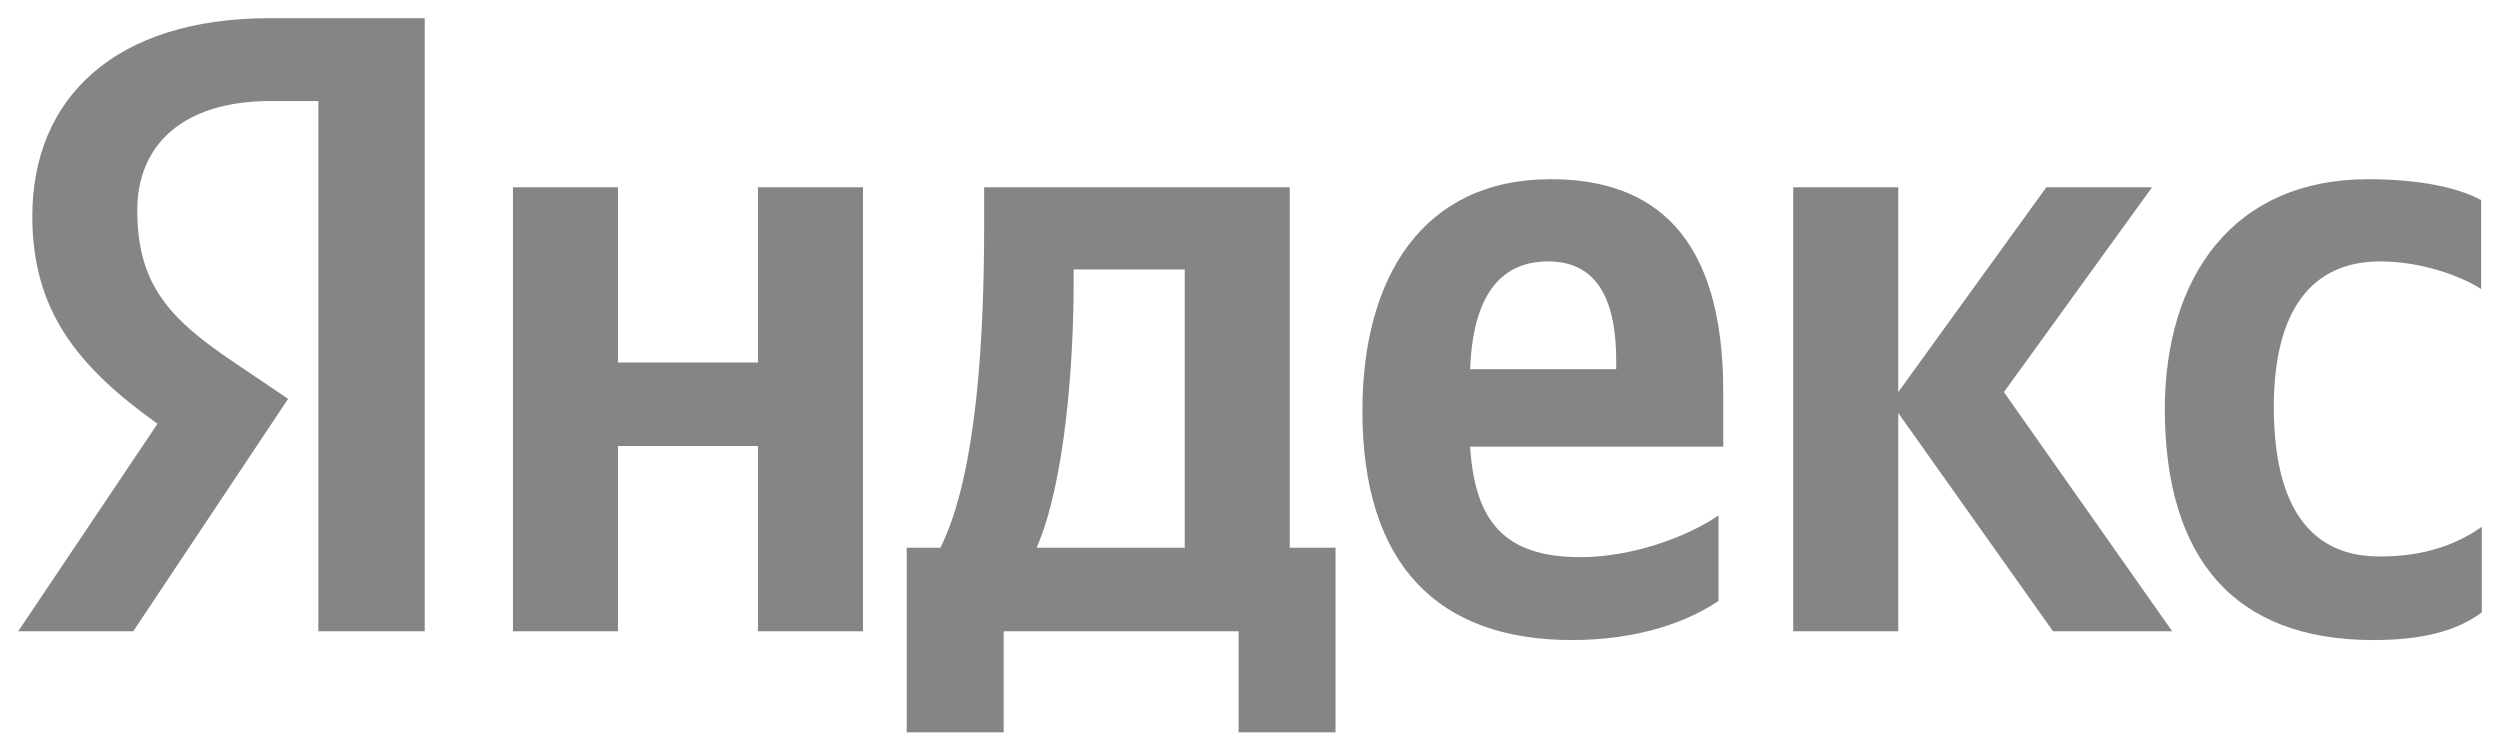
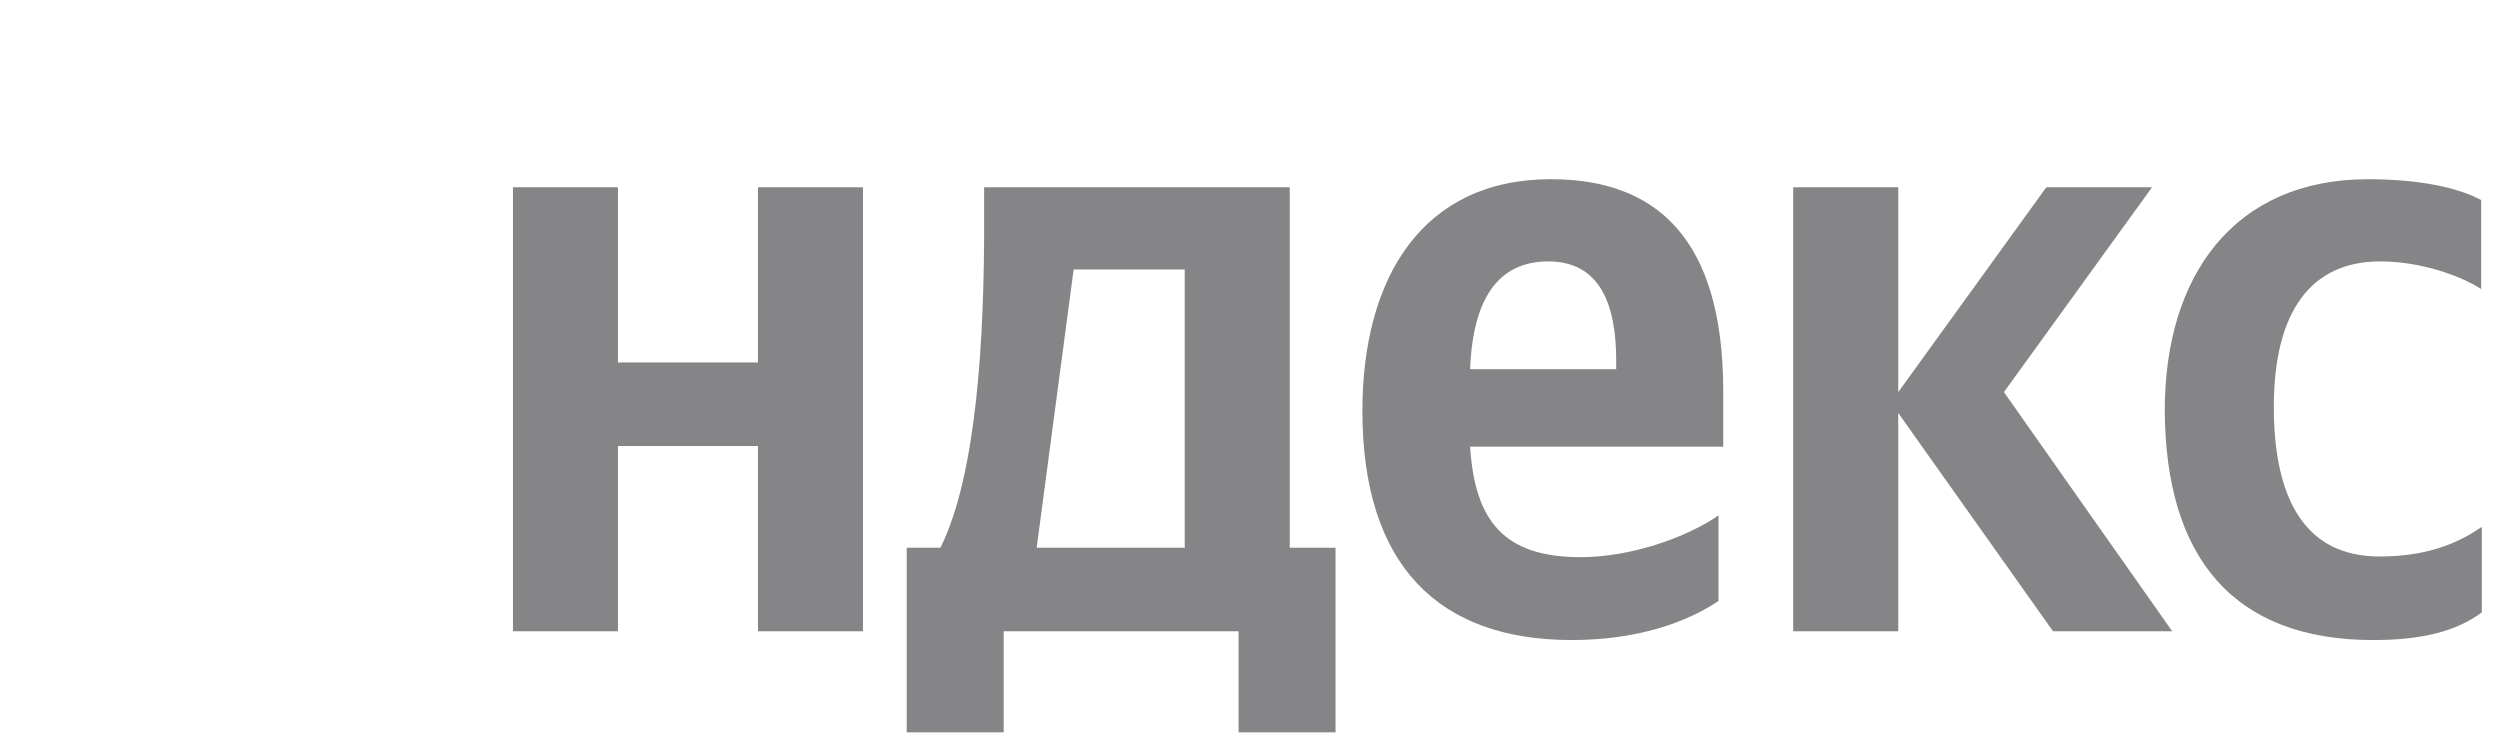
<svg xmlns="http://www.w3.org/2000/svg" viewBox="5496 5094 137.542 41.292">
-   <path fill="#858588" fill-opacity="1" stroke="" stroke-opacity="0" stroke-width="1" fill-rule="evenodd" id="tSvgddf3686a95" d="M 5626.581 5129.213 C 5629.247 5129.213 5631.136 5128.731 5632.542 5127.693 C 5632.542 5122.985 5632.542 5122.985 5632.542 5122.985 C 5631.098 5123.986 5629.359 5124.616 5626.913 5124.616 C 5622.802 5124.616 5621.099 5121.429 5621.099 5116.387 C 5621.099 5111.088 5623.174 5108.382 5626.95 5108.382 C 5629.173 5108.382 5631.356 5109.16 5632.506 5109.902 C 5632.506 5105.008 5632.506 5105.008 5632.506 5105.008 C 5631.283 5104.341 5629.173 5103.86 5626.283 5103.86 C 5618.914 5103.86 5615.099 5109.16 5615.099 5116.573 C 5615.136 5124.691 5618.878 5129.214 5626.579 5129.214 C 5626.581 5129.213 5626.581 5129.213 5626.581 5129.213 M 5590.547 5127.063 C 5590.547 5122.356 5590.547 5122.356 5590.547 5122.356 C 5588.77 5123.578 5585.732 5124.653 5582.956 5124.653 C 5578.732 5124.653 5577.14 5122.651 5576.881 5118.574 C 5590.807 5118.574 5590.807 5118.574 5590.807 5118.574 C 5590.807 5118.574 5590.807 5115.534 5590.807 5115.534 C 5590.807 5107.045 5587.066 5103.859 5581.324 5103.859 C 5574.288 5103.859 5570.955 5109.234 5570.955 5116.61 C 5570.955 5125.1 5575.14 5129.213 5582.472 5129.213 C 5586.139 5129.213 5588.843 5128.212 5590.546 5127.063 C 5590.547 5127.063 5590.547 5127.063 5590.547 5127.063 M 5537.701 5104.303 C 5537.701 5113.94 5537.701 5113.94 5537.701 5113.94 C 5537.701 5113.94 5529.998 5113.94 5529.998 5113.94 C 5529.998 5113.94 5529.998 5104.303 5529.998 5104.303 C 5529.998 5104.303 5524.221 5104.303 5524.221 5104.303 C 5524.221 5104.303 5524.221 5128.731 5524.221 5128.731 C 5524.221 5128.731 5529.998 5128.731 5529.998 5128.731 C 5529.998 5128.731 5529.998 5118.537 5529.998 5118.537 C 5529.998 5118.537 5537.701 5118.537 5537.701 5118.537 C 5537.701 5118.537 5537.701 5128.731 5537.701 5128.731 C 5537.701 5128.731 5543.479 5128.731 5543.479 5128.731 C 5543.479 5128.731 5543.479 5104.303 5543.479 5104.303 C 5543.479 5104.303 5537.701 5104.303 5537.701 5104.303 M 5569.513 5124.135 C 5566.958 5124.135 5566.958 5124.135 5566.958 5124.135 C 5566.958 5124.135 5566.958 5104.303 5566.958 5104.303 C 5566.958 5104.303 5550.144 5104.303 5550.144 5104.303 C 5550.144 5104.303 5550.144 5106.38 5550.144 5106.38 C 5550.144 5112.347 5549.774 5120.057 5547.738 5124.135 C 5545.886 5124.135 5545.886 5124.135 5545.886 5124.135 C 5545.886 5124.135 5545.886 5134.292 5545.886 5134.292 C 5545.886 5134.292 5551.219 5134.292 5551.219 5134.292 C 5551.219 5134.292 5551.219 5128.731 5551.219 5128.731 C 5551.219 5128.731 5564.143 5128.731 5564.143 5128.731 C 5564.143 5128.731 5564.143 5134.292 5564.143 5134.292 C 5564.143 5134.292 5569.477 5134.292 5569.477 5134.292 C 5569.477 5134.292 5569.477 5124.135 5569.477 5124.135 C 5569.477 5124.135 5569.513 5124.135 5569.513 5124.135 M 5608.954 5128.731 C 5615.508 5128.731 5615.508 5128.731 5615.508 5128.731 C 5615.508 5128.731 5606.25 5115.572 5606.25 5115.572 C 5606.25 5115.572 5614.398 5104.304 5614.398 5104.304 C 5614.398 5104.304 5608.582 5104.304 5608.582 5104.304 C 5608.582 5104.304 5600.436 5115.572 5600.436 5115.572 C 5600.436 5115.572 5600.436 5104.304 5600.436 5104.304 C 5600.436 5104.304 5594.657 5104.304 5594.657 5104.304 C 5594.657 5104.304 5594.657 5128.732 5594.657 5128.732 C 5594.657 5128.732 5600.436 5128.732 5600.436 5128.732 C 5600.436 5128.732 5600.436 5116.722 5600.436 5116.722 C 5600.436 5116.722 5608.953 5128.732 5608.953 5128.732 C 5608.953 5128.732 5608.954 5128.731 5608.954 5128.731 M 5581.179 5108.382 C 5584.029 5108.382 5584.918 5110.754 5584.918 5113.831 C 5584.918 5114.313 5584.918 5114.313 5584.918 5114.313 C 5584.918 5114.313 5576.882 5114.313 5576.882 5114.313 C 5577.029 5110.42 5578.438 5108.382 5581.178 5108.382 C 5581.179 5108.382 5581.179 5108.382 5581.179 5108.382 M 5561.18 5124.135 C 5553.034 5124.135 5553.034 5124.135 5553.034 5124.135 C 5554.626 5120.465 5555.069 5113.792 5555.069 5109.566 C 5555.069 5108.825 5555.069 5108.825 5555.069 5108.825 C 5555.069 5108.825 5561.18 5108.825 5561.18 5108.825 C 5561.18 5108.825 5561.18 5124.134 5561.18 5124.134" stroke-linecap="butt" />
-   <path fill="#858588" fill-opacity="1" stroke="" stroke-opacity="0" stroke-width="1" fill-rule="evenodd" id="tSvg56f931c100" d="M 5519.403 5128.731 C 5513.515 5128.731 5513.515 5128.731 5513.515 5128.731 C 5513.515 5128.731 5513.515 5099.559 5513.515 5099.559 C 5513.515 5099.559 5510.886 5099.559 5510.886 5099.559 C 5506.071 5099.559 5503.553 5101.967 5503.553 5105.564 C 5503.553 5109.641 5505.295 5111.532 5508.887 5113.942 C 5511.85 5115.944 5511.85 5115.944 5511.85 5115.944 C 5511.85 5115.944 5503.331 5128.732 5503.331 5128.732 C 5503.331 5128.732 5497 5128.732 5497 5128.732 C 5497 5128.732 5504.665 5117.315 5504.665 5117.315 C 5500.258 5114.164 5497.778 5111.089 5497.778 5105.897 C 5497.778 5099.411 5502.295 5095 5510.851 5095 C 5519.368 5095 5519.368 5095 5519.368 5095 C 5519.368 5095 5519.368 5128.732 5519.368 5128.732 C 5519.368 5128.732 5519.405 5128.732 5519.405 5128.732C 5519.405 5128.732 5519.403 5128.731 5519.403 5128.731 Z" stroke-linecap="butt" />
+   <path fill="#858588" fill-opacity="1" stroke="" stroke-opacity="0" stroke-width="1" fill-rule="evenodd" id="tSvgddf3686a95" d="M 5626.581 5129.213 C 5629.247 5129.213 5631.136 5128.731 5632.542 5127.693 C 5632.542 5122.985 5632.542 5122.985 5632.542 5122.985 C 5631.098 5123.986 5629.359 5124.616 5626.913 5124.616 C 5622.802 5124.616 5621.099 5121.429 5621.099 5116.387 C 5621.099 5111.088 5623.174 5108.382 5626.95 5108.382 C 5629.173 5108.382 5631.356 5109.16 5632.506 5109.902 C 5632.506 5105.008 5632.506 5105.008 5632.506 5105.008 C 5631.283 5104.341 5629.173 5103.86 5626.283 5103.86 C 5618.914 5103.86 5615.099 5109.16 5615.099 5116.573 C 5615.136 5124.691 5618.878 5129.214 5626.579 5129.214 C 5626.581 5129.213 5626.581 5129.213 5626.581 5129.213 M 5590.547 5127.063 C 5590.547 5122.356 5590.547 5122.356 5590.547 5122.356 C 5588.77 5123.578 5585.732 5124.653 5582.956 5124.653 C 5578.732 5124.653 5577.14 5122.651 5576.881 5118.574 C 5590.807 5118.574 5590.807 5118.574 5590.807 5118.574 C 5590.807 5118.574 5590.807 5115.534 5590.807 5115.534 C 5590.807 5107.045 5587.066 5103.859 5581.324 5103.859 C 5574.288 5103.859 5570.955 5109.234 5570.955 5116.61 C 5570.955 5125.1 5575.14 5129.213 5582.472 5129.213 C 5586.139 5129.213 5588.843 5128.212 5590.546 5127.063 C 5590.547 5127.063 5590.547 5127.063 5590.547 5127.063 M 5537.701 5104.303 C 5537.701 5113.94 5537.701 5113.94 5537.701 5113.94 C 5537.701 5113.94 5529.998 5113.94 5529.998 5113.94 C 5529.998 5113.94 5529.998 5104.303 5529.998 5104.303 C 5529.998 5104.303 5524.221 5104.303 5524.221 5104.303 C 5524.221 5104.303 5524.221 5128.731 5524.221 5128.731 C 5524.221 5128.731 5529.998 5128.731 5529.998 5128.731 C 5529.998 5128.731 5529.998 5118.537 5529.998 5118.537 C 5529.998 5118.537 5537.701 5118.537 5537.701 5118.537 C 5537.701 5118.537 5537.701 5128.731 5537.701 5128.731 C 5537.701 5128.731 5543.479 5128.731 5543.479 5128.731 C 5543.479 5128.731 5543.479 5104.303 5543.479 5104.303 C 5543.479 5104.303 5537.701 5104.303 5537.701 5104.303 M 5569.513 5124.135 C 5566.958 5124.135 5566.958 5124.135 5566.958 5124.135 C 5566.958 5124.135 5566.958 5104.303 5566.958 5104.303 C 5566.958 5104.303 5550.144 5104.303 5550.144 5104.303 C 5550.144 5104.303 5550.144 5106.38 5550.144 5106.38 C 5550.144 5112.347 5549.774 5120.057 5547.738 5124.135 C 5545.886 5124.135 5545.886 5124.135 5545.886 5124.135 C 5545.886 5124.135 5545.886 5134.292 5545.886 5134.292 C 5545.886 5134.292 5551.219 5134.292 5551.219 5134.292 C 5551.219 5134.292 5551.219 5128.731 5551.219 5128.731 C 5551.219 5128.731 5564.143 5128.731 5564.143 5128.731 C 5564.143 5128.731 5564.143 5134.292 5564.143 5134.292 C 5564.143 5134.292 5569.477 5134.292 5569.477 5134.292 C 5569.477 5134.292 5569.477 5124.135 5569.477 5124.135 C 5569.477 5124.135 5569.513 5124.135 5569.513 5124.135 M 5608.954 5128.731 C 5615.508 5128.731 5615.508 5128.731 5615.508 5128.731 C 5615.508 5128.731 5606.25 5115.572 5606.25 5115.572 C 5606.25 5115.572 5614.398 5104.304 5614.398 5104.304 C 5614.398 5104.304 5608.582 5104.304 5608.582 5104.304 C 5608.582 5104.304 5600.436 5115.572 5600.436 5115.572 C 5600.436 5115.572 5600.436 5104.304 5600.436 5104.304 C 5600.436 5104.304 5594.657 5104.304 5594.657 5104.304 C 5594.657 5104.304 5594.657 5128.732 5594.657 5128.732 C 5594.657 5128.732 5600.436 5128.732 5600.436 5128.732 C 5600.436 5128.732 5600.436 5116.722 5600.436 5116.722 C 5600.436 5116.722 5608.953 5128.732 5608.953 5128.732 C 5608.953 5128.732 5608.954 5128.731 5608.954 5128.731 M 5581.179 5108.382 C 5584.029 5108.382 5584.918 5110.754 5584.918 5113.831 C 5584.918 5114.313 5584.918 5114.313 5584.918 5114.313 C 5584.918 5114.313 5576.882 5114.313 5576.882 5114.313 C 5577.029 5110.42 5578.438 5108.382 5581.178 5108.382 C 5581.179 5108.382 5581.179 5108.382 5581.179 5108.382 M 5561.18 5124.135 C 5553.034 5124.135 5553.034 5124.135 5553.034 5124.135 C 5555.069 5108.825 5555.069 5108.825 5555.069 5108.825 C 5555.069 5108.825 5561.18 5108.825 5561.18 5108.825 C 5561.18 5108.825 5561.18 5124.134 5561.18 5124.134" stroke-linecap="butt" />
  <defs />
</svg>